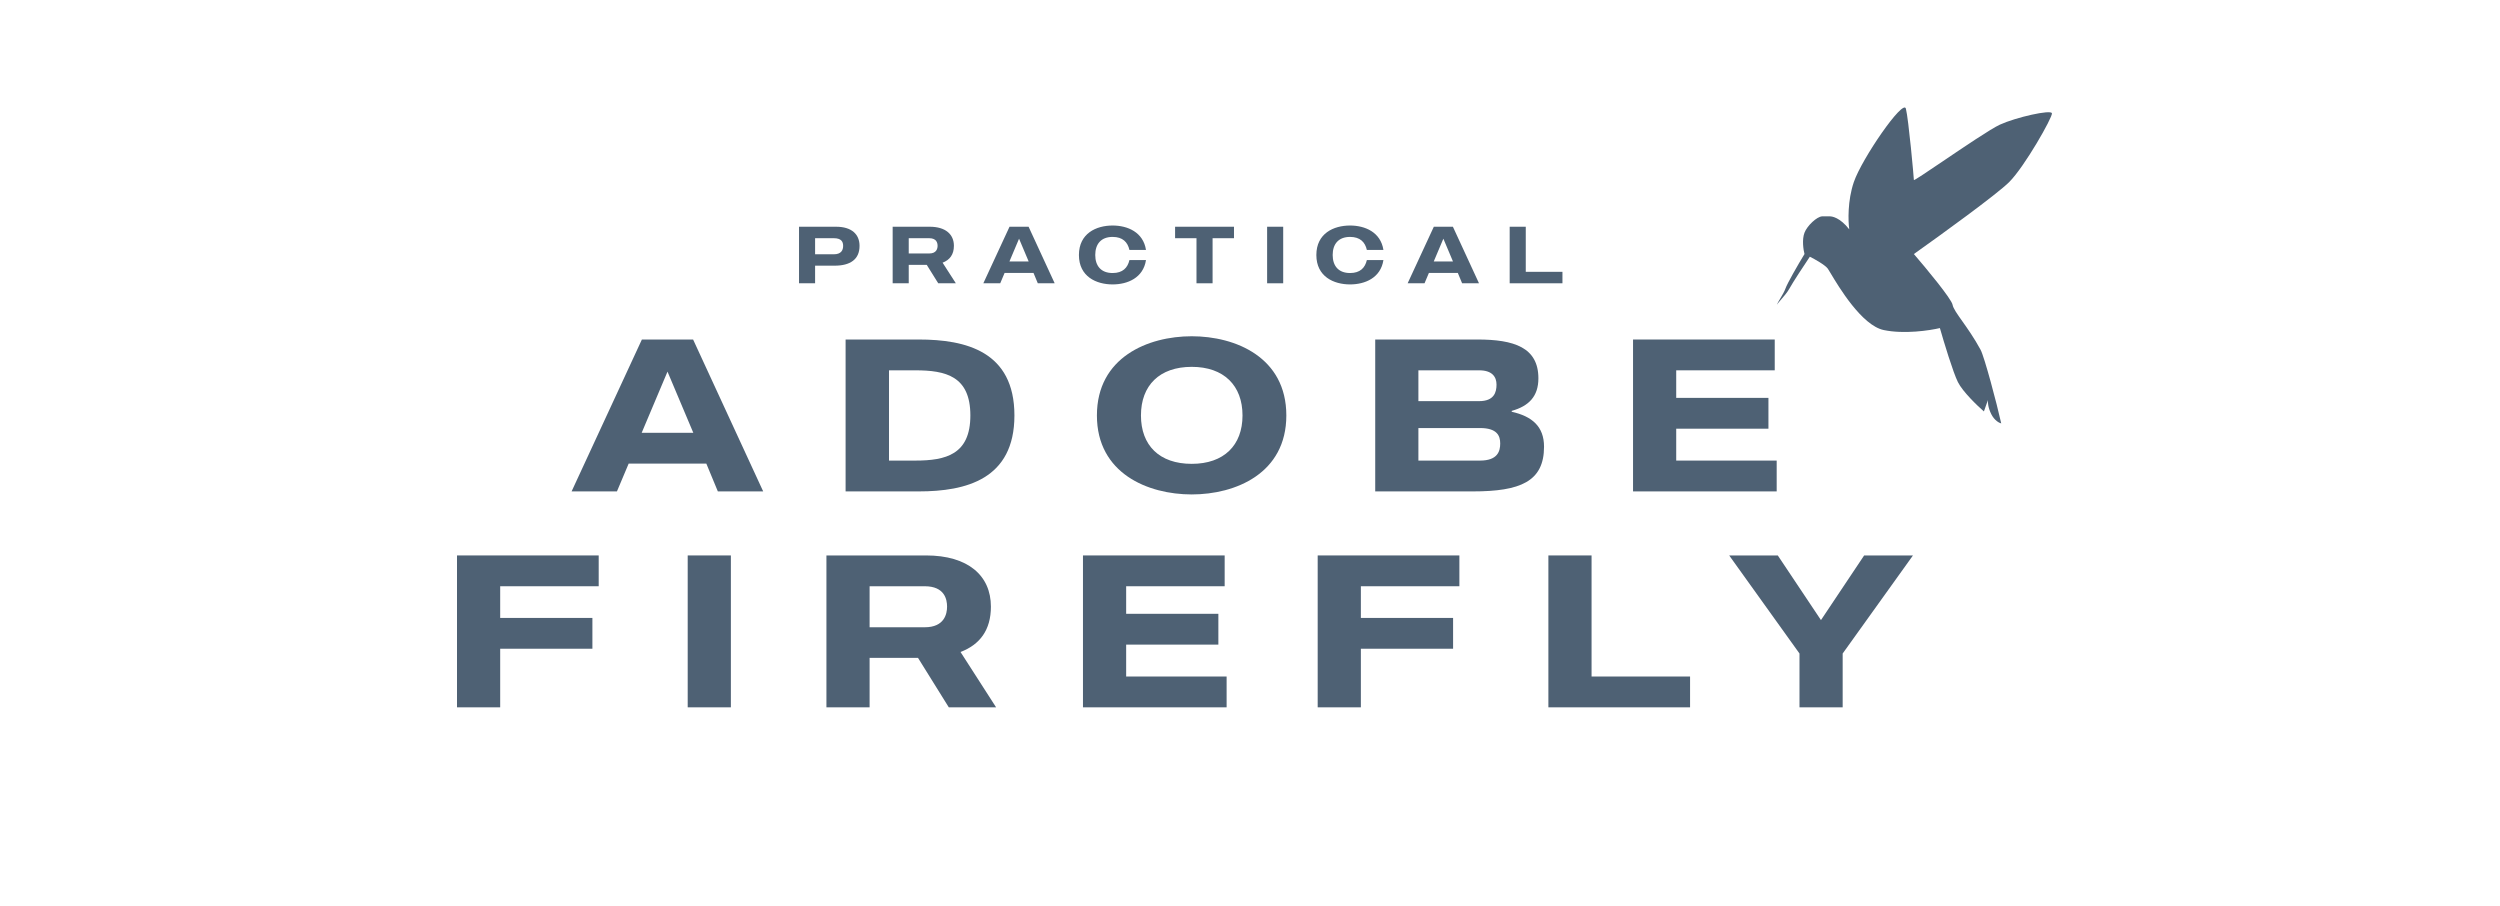
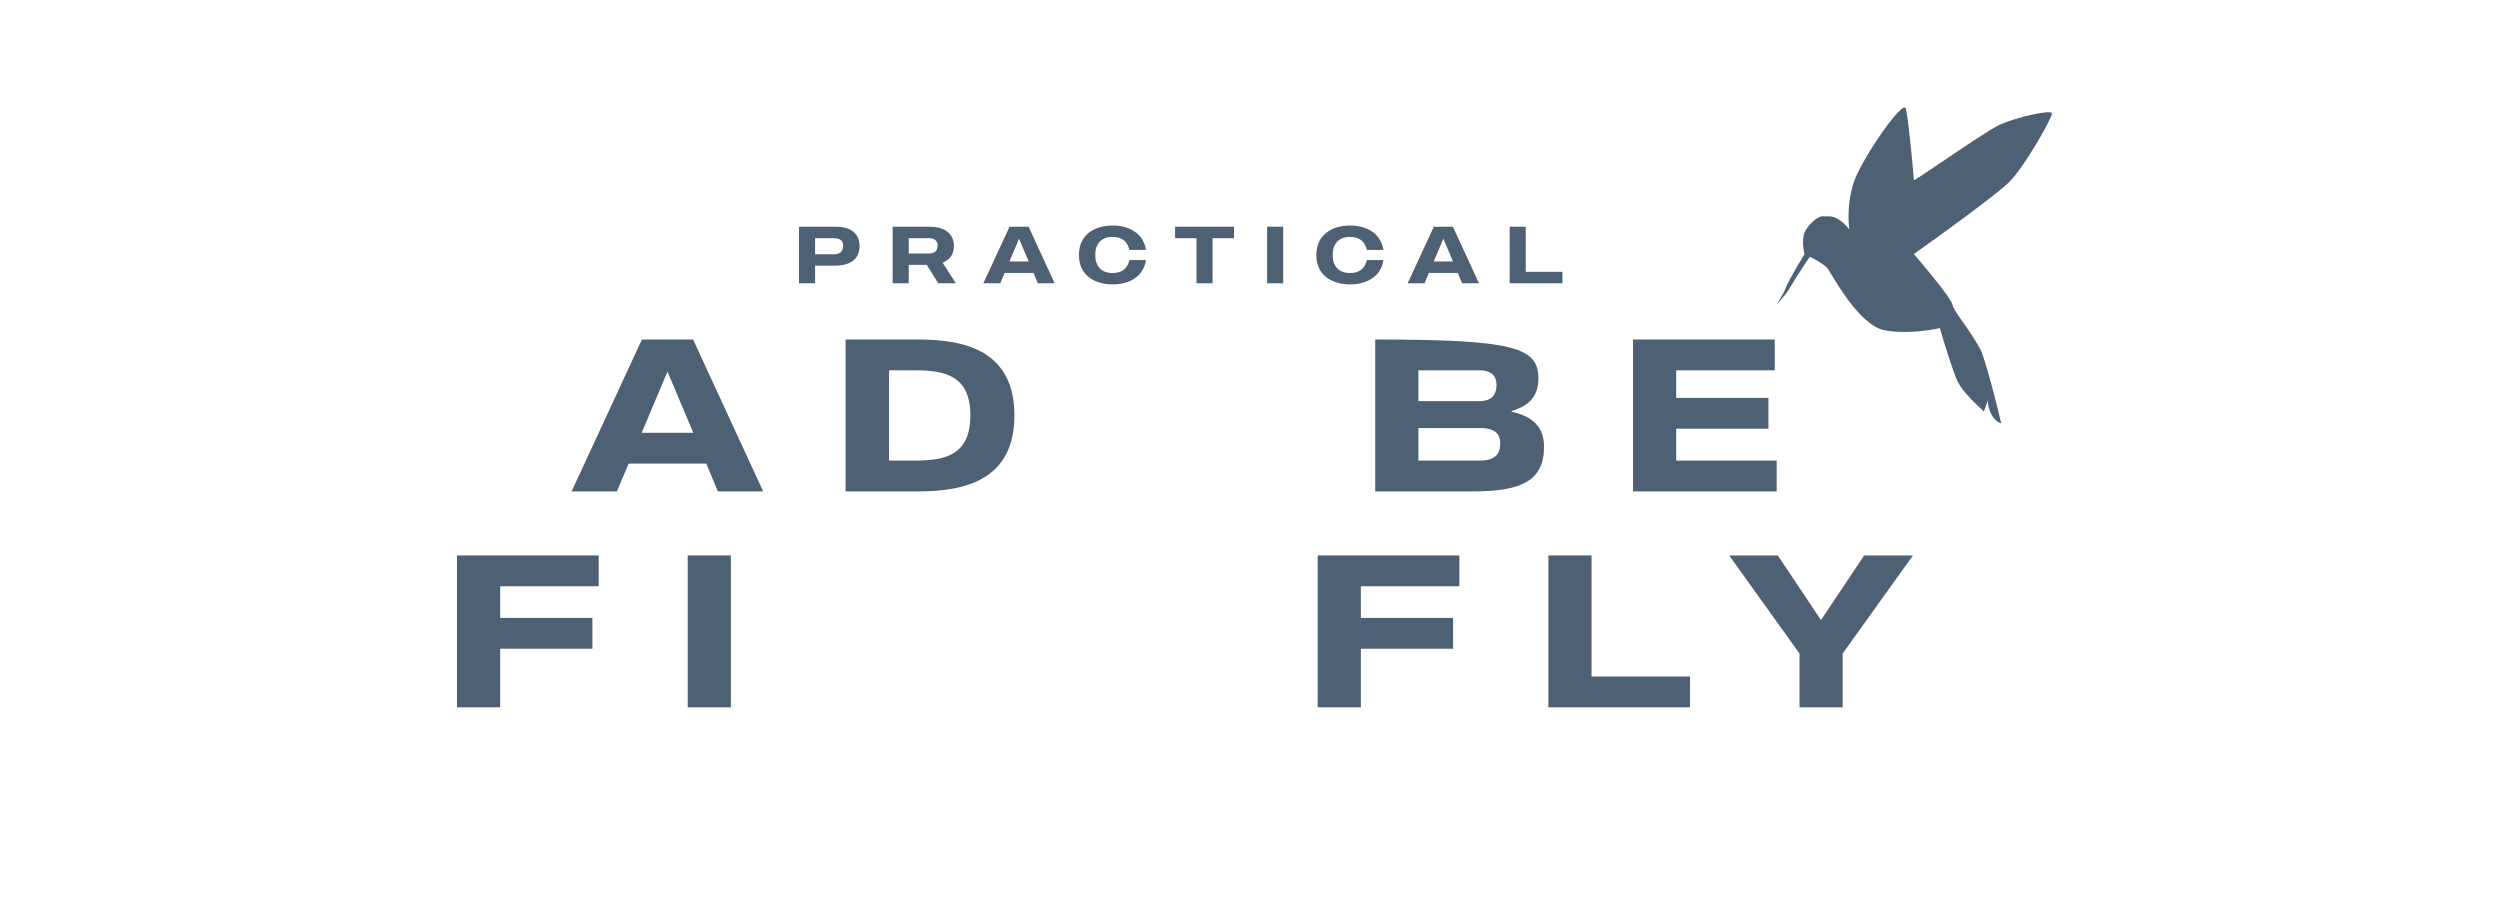
<svg xmlns="http://www.w3.org/2000/svg" width="251" height="91" viewBox="0 0 251 91" fill="none">
  <path d="M182.946 21.721C182.41 21.744 181.439 22.665 181.171 23.362C180.903 24.058 181.06 25.081 181.171 25.505C180.502 26.598 179.422 28.487 179.261 28.969C179.169 29.245 178.928 29.651 178.722 29.997C178.569 30.254 178.435 30.479 178.397 30.594C178.487 30.463 178.638 30.288 178.809 30.091C179.103 29.751 179.456 29.342 179.66 28.969C179.981 28.38 181.149 26.598 181.707 25.773C182.198 26.018 183.247 26.603 183.515 26.978C183.56 27.041 183.65 27.192 183.777 27.405C184.587 28.762 186.92 32.675 189.129 33.138C191.173 33.567 193.738 33.183 194.765 32.938C195.166 34.344 196.091 37.397 196.573 38.361C197.055 39.326 198.515 40.727 199.184 41.308L199.586 40.169C199.564 40.37 199.599 40.933 199.921 41.576C200.242 42.218 200.724 42.468 200.925 42.513C200.479 40.504 199.233 35.82 198.849 35.114C198.214 33.943 197.544 32.997 197.017 32.252C196.489 31.507 196.104 30.962 196.037 30.594C195.93 30.005 193.403 26.956 192.153 25.505C194.832 23.607 200.497 19.505 201.729 18.273C203.269 16.733 206.081 11.777 206.014 11.376C205.947 10.974 202.398 11.777 200.791 12.514C199.877 12.933 197.205 14.741 195.072 16.184C193.458 17.276 192.153 18.158 192.153 18.072C192.153 17.871 191.617 11.911 191.35 10.907C191.082 9.902 186.93 15.929 186.127 18.273C185.484 20.148 185.551 22.224 185.666 23.027C184.72 21.822 183.93 21.721 183.716 21.721H182.946Z" fill="#4E6174" />
  <path fill-rule="evenodd" clip-rule="evenodd" d="M83.945 22.764C85.511 22.764 86.298 23.526 86.298 24.686C86.298 26.049 85.357 26.674 83.791 26.674H81.836V28.442H80.222V22.764H83.945ZM83.718 25.53C84.464 25.53 84.651 25.108 84.651 24.686C84.651 24.256 84.456 23.916 83.718 23.916H81.836V25.53H83.718Z" fill="#4E6174" />
  <path fill-rule="evenodd" clip-rule="evenodd" d="M94.198 28.442L93.046 26.593H91.237V28.442H89.623V22.764H93.346C94.92 22.764 95.772 23.518 95.772 24.678C95.772 25.555 95.358 26.098 94.636 26.374L95.967 28.442H94.198ZM91.237 23.916V25.449H93.298C94.036 25.449 94.133 24.946 94.133 24.678C94.133 24.411 94.044 23.916 93.298 23.916H91.237Z" fill="#4E6174" />
  <path fill-rule="evenodd" clip-rule="evenodd" d="M104.195 28.442L103.765 27.404H100.861L100.423 28.442H98.727L101.356 22.764H103.27L105.89 28.442H104.195ZM103.278 26.252L102.313 23.965L101.347 26.252H103.278Z" fill="#4E6174" />
  <path d="M111.707 27.412C112.721 27.412 113.216 26.885 113.394 26.114H115.057C114.782 27.899 113.208 28.556 111.707 28.556C110.068 28.556 108.324 27.769 108.324 25.603C108.324 23.429 110.068 22.642 111.707 22.642C113.208 22.642 114.782 23.307 115.057 25.092H113.394C113.216 24.313 112.721 23.786 111.707 23.786C110.547 23.786 109.963 24.5 109.963 25.603C109.963 26.698 110.547 27.412 111.707 27.412Z" fill="#4E6174" />
  <path d="M123.893 22.764V23.916H121.743V28.442H120.128V23.916H117.979V22.764H123.893Z" fill="#4E6174" />
  <path d="M127.219 22.764H128.833V28.442H127.219V22.764Z" fill="#4E6174" />
  <path d="M135.545 27.412C136.559 27.412 137.054 26.885 137.232 26.114H138.895C138.62 27.899 137.046 28.556 135.545 28.556C133.906 28.556 132.162 27.769 132.162 25.603C132.162 23.429 133.906 22.642 135.545 22.642C137.046 22.642 138.62 23.307 138.895 25.092H137.232C137.054 24.313 136.559 23.786 135.545 23.786C134.385 23.786 133.801 24.5 133.801 25.603C133.801 26.698 134.385 27.412 135.545 27.412Z" fill="#4E6174" />
  <path fill-rule="evenodd" clip-rule="evenodd" d="M146.796 28.442L146.366 27.404H143.461L143.023 28.442H141.328L143.956 22.764H145.871L148.491 28.442H146.796ZM143.948 26.252H145.879L144.914 23.965L143.948 26.252Z" fill="#4E6174" />
  <path d="M156.87 27.291V28.442H151.572V22.764H153.187V27.291H156.87Z" fill="#4E6174" />
  <path fill-rule="evenodd" clip-rule="evenodd" d="M72.071 49.337L70.916 46.548H63.117L61.941 49.337H57.388L64.446 34.087H69.587L76.624 49.337H72.071ZM64.424 43.455H69.609L67.017 37.311L64.424 43.455Z" fill="#4E6174" />
  <path fill-rule="evenodd" clip-rule="evenodd" d="M92.24 34.087C96.989 34.087 101.848 35.285 101.848 41.712C101.848 48.117 96.989 49.337 92.24 49.337H84.898V34.087H92.24ZM91.892 46.243C94.963 46.243 97.425 45.633 97.425 41.712C97.425 37.769 94.963 37.18 91.892 37.18H89.256V46.243H91.892Z" fill="#4E6174" />
-   <path fill-rule="evenodd" clip-rule="evenodd" d="M119.65 33.76C124.051 33.76 129.148 35.873 129.148 41.712C129.148 47.529 124.051 49.642 119.65 49.642C115.249 49.642 110.13 47.529 110.13 41.712C110.13 35.873 115.249 33.76 119.65 33.76ZM119.65 46.57C122.874 46.57 124.748 44.718 124.748 41.712C124.748 38.705 122.874 36.832 119.65 36.832C116.404 36.832 114.552 38.705 114.552 41.712C114.552 44.718 116.404 46.57 119.65 46.57Z" fill="#4E6174" />
-   <path fill-rule="evenodd" clip-rule="evenodd" d="M151.775 41.341C153.823 41.799 155.021 42.823 155.021 44.849C155.021 48.356 152.625 49.337 147.876 49.337H138.072V34.087H148.333C151.993 34.087 154.455 34.871 154.455 37.986C154.455 39.816 153.474 40.775 151.775 41.254V41.341ZM148.507 37.18H142.407V40.274H148.507C150.011 40.274 150.25 39.381 150.25 38.618C150.25 37.856 149.836 37.18 148.507 37.18ZM148.595 46.243C150.381 46.243 150.621 45.285 150.621 44.522C150.621 43.76 150.316 42.975 148.595 42.975H142.407V46.243H148.595Z" fill="#4E6174" />
+   <path fill-rule="evenodd" clip-rule="evenodd" d="M151.775 41.341C153.823 41.799 155.021 42.823 155.021 44.849C155.021 48.356 152.625 49.337 147.876 49.337H138.072V34.087C151.993 34.087 154.455 34.871 154.455 37.986C154.455 39.816 153.474 40.775 151.775 41.254V41.341ZM148.507 37.18H142.407V40.274H148.507C150.011 40.274 150.25 39.381 150.25 38.618C150.25 37.856 149.836 37.18 148.507 37.18ZM148.595 46.243C150.381 46.243 150.621 45.285 150.621 44.522C150.621 43.76 150.316 42.975 148.595 42.975H142.407V46.243H148.595Z" fill="#4E6174" />
  <path d="M178.379 46.243V49.337H163.957V34.087H178.183V37.18H168.292V39.947H177.551V43.041H168.292V46.243H178.379Z" fill="#4E6174" />
  <path d="M60.109 58.859H50.219V62.04H59.477V65.133H50.219V71.016H45.883V55.766H60.109V58.859Z" fill="#4E6174" />
  <path d="M69.045 55.766H73.38V71.016H69.045V55.766Z" fill="#4E6174" />
-   <path fill-rule="evenodd" clip-rule="evenodd" d="M95.26 71.016L92.167 66.048H87.308V71.016H82.973V55.766H92.973C97.199 55.766 99.487 57.792 99.487 60.907C99.487 63.26 98.376 64.719 96.437 65.46L100.009 71.016H95.26ZM87.308 58.859V62.977H92.842C94.824 62.977 95.086 61.626 95.086 60.907C95.086 60.188 94.846 58.859 92.842 58.859H87.308Z" fill="#4E6174" />
-   <path d="M123.152 67.922V71.016H108.73V55.766H122.956V58.859H113.066V61.626H122.324V64.719H113.066V67.922H123.152Z" fill="#4E6174" />
  <path d="M146.522 58.859H136.631V62.04H145.89V65.133H136.631V71.016H132.296V55.766H146.522V58.859Z" fill="#4E6174" />
  <path d="M169.683 67.922V71.016H155.458V55.766H159.793V67.922H169.683Z" fill="#4E6174" />
  <path d="M187.161 55.766H192.062L185.004 65.613V71.016H180.669V65.613L173.61 55.766H178.49L182.825 62.258L187.161 55.766Z" fill="#4E6174" />
</svg>